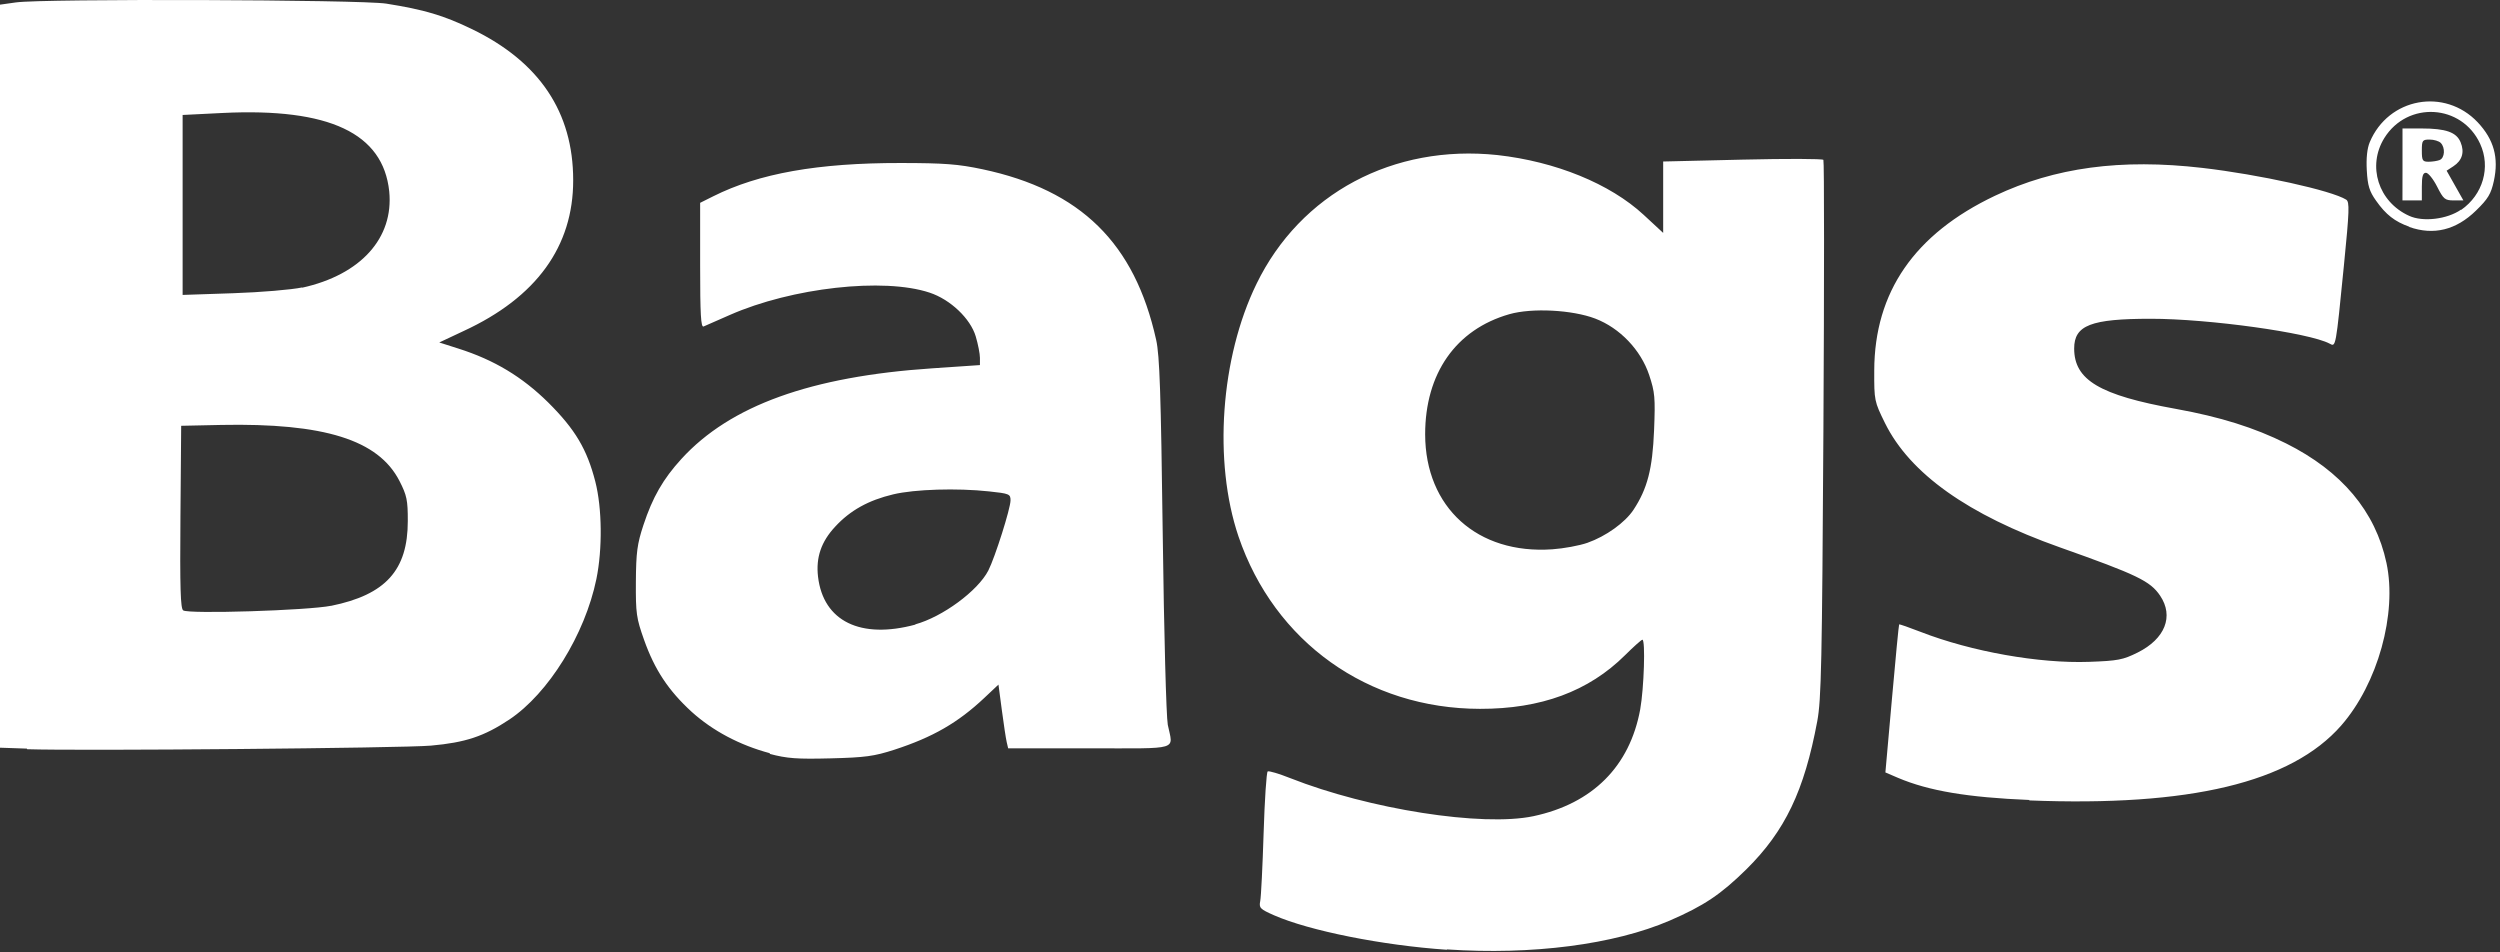
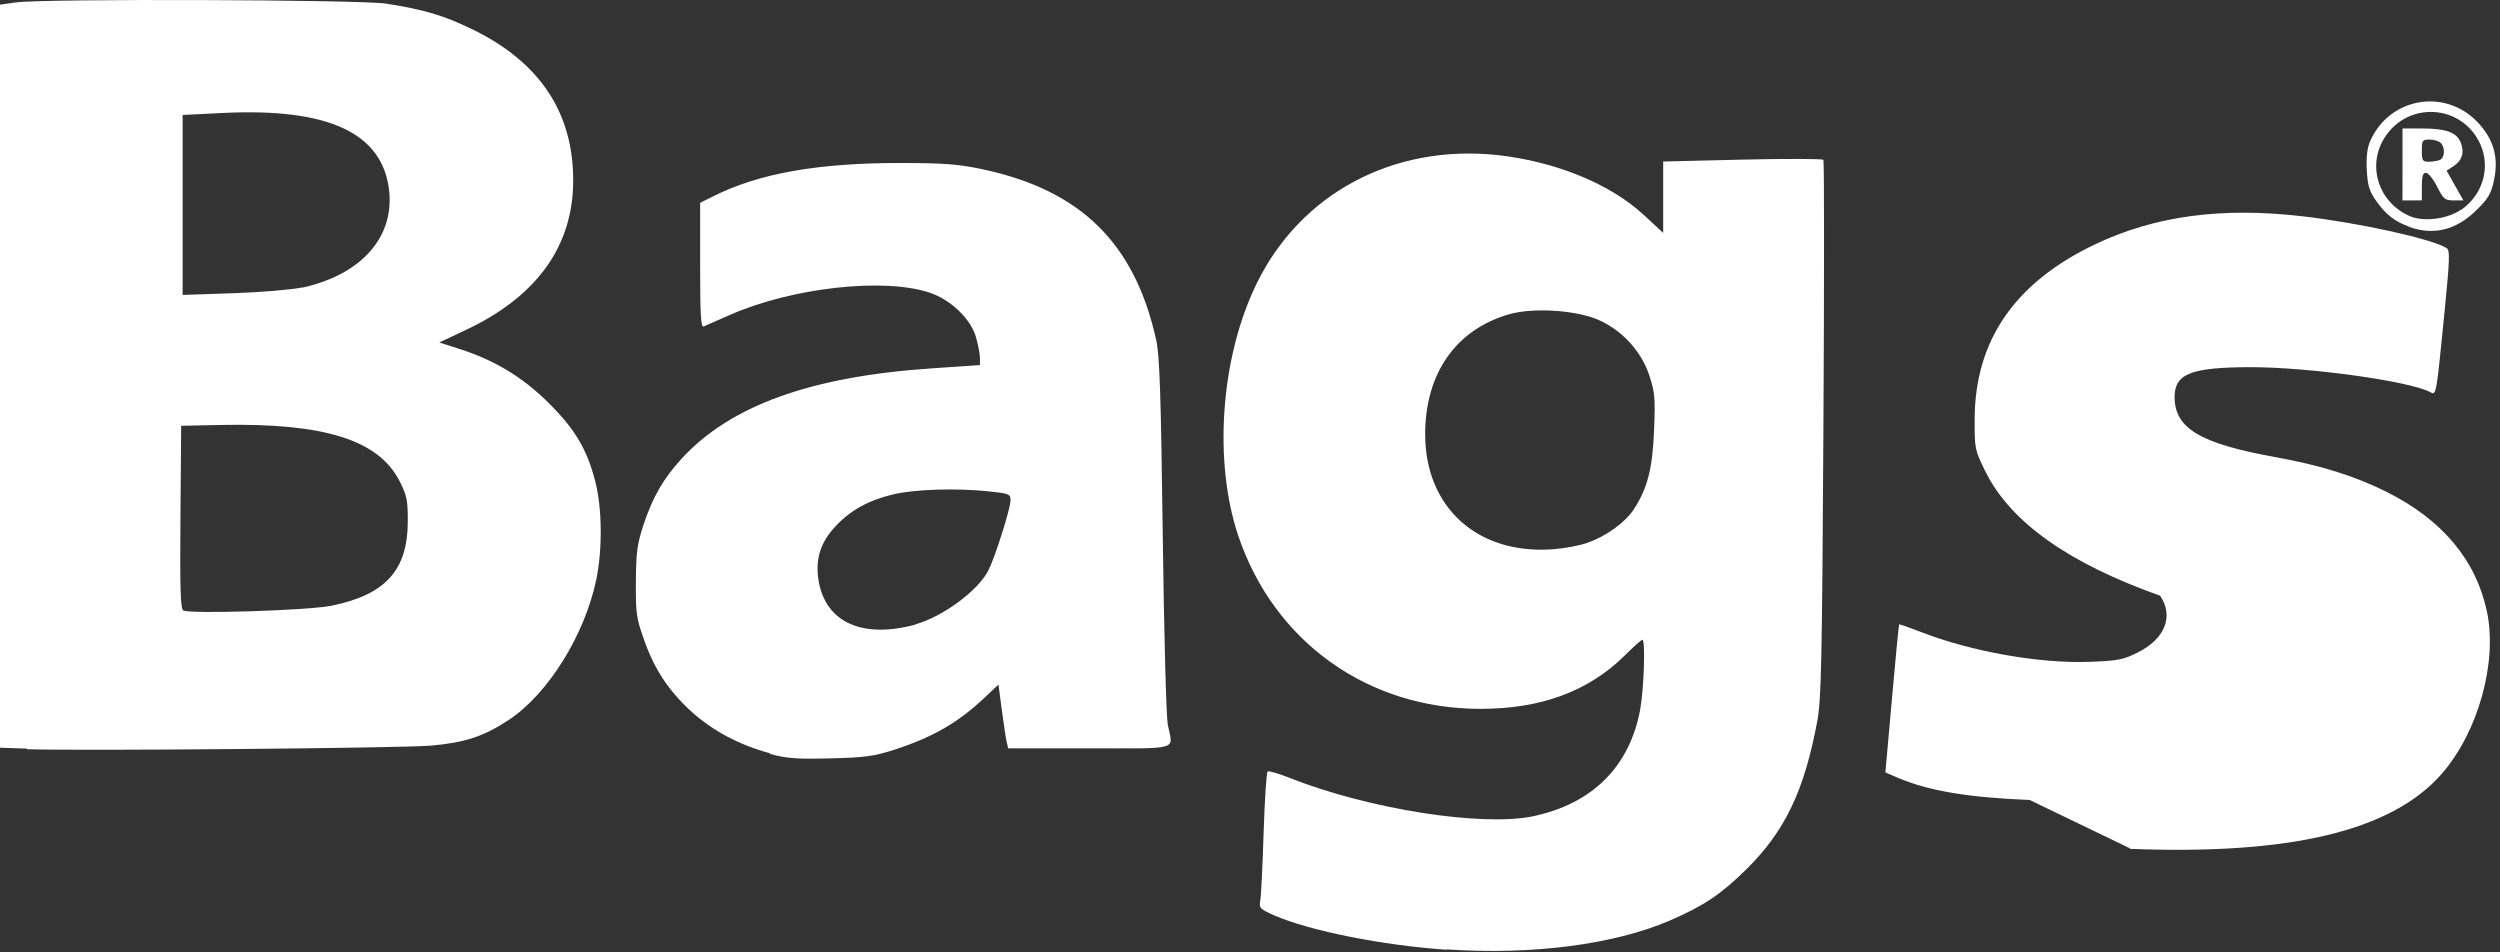
<svg xmlns="http://www.w3.org/2000/svg" width="323px" height="123px" version="1.1" xml:space="preserve" style="fill-rule:evenodd;clip-rule:evenodd;stroke-linejoin:round;stroke-miterlimit:2;">
  <rect width="100%" height="100%" fill="#333333" stroke="none" />
-   <path d="M186.938,122.708c-8.326,-0.564 -17.775,-2.452 -22.35,-4.462c-1.808,-0.803 -1.943,-0.945 -1.763,-1.853c0.106,-0.544 0.302,-4.492 0.435,-8.775c0.133,-4.282 0.37,-7.875 0.527,-7.95c0.157,-0.097 1.463,0.29 2.903,0.863c10.2,4.027 24.825,6.315 31.425,4.92c7.65,-1.628 12.45,-6.435 13.8,-13.8c0.493,-2.768 0.689,-9 0.282,-9c-0.124,-0 -1.133,0.9 -2.235,1.995c-4.71,4.68 -10.875,6.952 -18.75,6.937c-14.475,-0.018 -26.55,-8.625 -31.2,-22.275c-3.27,-9.675 -2.318,-23.1 2.325,-32.625c5.685,-11.7 17.7,-18.075 31.125,-16.65c7.5,0.833 14.55,3.698 18.9,7.725l2.52,2.333l-0,-9.225l10.275,-0.243c5.64,-0.133 10.35,-0.118 10.425,0.032c0.111,0.151 0.113,15.825 0.003,34.8c-0.174,30.15 -0.274,34.95 -0.795,37.725c-1.68,9 -4.155,14.175 -9.15,19.125c-3.307,3.255 -5.49,4.718 -9.9,6.63c-7.215,3.105 -17.775,4.47 -28.8,3.728l-0.003,0.045Zm18.15,-52.575c2.393,-0.84 4.86,-2.61 5.955,-4.26c1.8,-2.73 2.46,-5.28 2.663,-10.275c0.169,-4.222 0.108,-4.92 -0.634,-7.147c-1.08,-3.24 -3.787,-6.075 -6.967,-7.29c-2.978,-1.133 -8.175,-1.403 -11.1,-0.567c-6.908,1.98 -10.875,7.65 -10.875,15.525c0.017,9.45 6.757,15.525 16.425,14.85c1.462,-0.098 3.51,-0.476 4.545,-0.84l-0.012,0.004Zm57.15,33.225c-8.025,-0.331 -13.05,-1.177 -17.025,-2.865l-1.62,-0.696l0.848,-9.525c0.466,-5.257 0.885,-9.6 0.93,-9.6c0.044,-0.044 1.305,0.396 2.797,0.975c6.548,2.543 15.3,4.095 21.75,3.863c3.713,-0.133 4.365,-0.258 6.263,-1.2c3.547,-1.77 4.702,-4.68 2.91,-7.343c-1.283,-1.897 -2.94,-2.7 -12.975,-6.255c-11.85,-4.2 -19.35,-9.525 -22.575,-16.05c-1.373,-2.79 -1.403,-2.91 -1.388,-6.795c0.031,-10.125 5.183,-17.625 15.6,-22.575c7.725,-3.66 16.275,-4.815 26.775,-3.6c7.388,0.855 16.725,2.925 18.6,4.103c0.45,0.29 0.411,1.417 -0.291,8.475c-1.065,10.725 -1.035,10.575 -1.853,10.125c-2.625,-1.403 -15.6,-3.21 -23.1,-3.21c-7.725,-0 -9.9,0.832 -9.9,3.84c0,4.072 3.293,6.03 13.125,7.8c5.738,1.035 10.2,2.437 14.25,4.462c7.185,3.593 11.55,8.775 12.975,15.45c1.395,6.54 -1.125,15.6 -5.85,21c-6.457,7.373 -19.575,10.5 -40.35,9.675l0.104,-0.054Zm-162.75,-6.037c-3.922,-1.043 -7.41,-2.903 -10.125,-5.355c-3,-2.745 -4.785,-5.445 -6.15,-9.3c-0.997,-2.813 -1.08,-3.413 -1.057,-7.5c0.027,-3.81 0.17,-4.89 0.975,-7.328c1.185,-3.592 2.535,-5.947 4.912,-8.55c6.3,-6.892 16.725,-10.65 32.4,-11.7l6.165,-0.419l0,-0.938c0,-0.516 -0.243,-1.762 -0.542,-2.767c-0.684,-2.303 -3.277,-4.77 -5.962,-5.655c-5.933,-1.973 -17.775,-0.647 -25.8,2.88c-1.62,0.715 -3.15,1.387 -3.398,1.492c-0.35,0.153 -0.447,-1.552 -0.447,-7.875l0,-8.1l1.695,-0.847c5.903,-2.955 13.5,-4.313 24.225,-4.298c5.655,0.007 7.425,0.143 10.575,0.81c12.675,2.7 19.65,9.525 22.425,22.05c0.449,2.025 0.609,6.833 0.848,25.2c0.161,12.6 0.451,23.475 0.652,24.525c0.682,3.36 1.755,3.038 -10.125,3.038l-10.5,-0l-0.187,-0.803c-0.104,-0.442 -0.385,-2.295 -0.626,-4.117l-0.439,-3.315l-1.823,1.717c-3.405,3.21 -6.667,5.085 -11.625,6.698c-2.617,0.847 -3.765,1.005 -8.25,1.117c-4.342,0.111 -5.617,0.016 -7.875,-0.584l0.059,-0.076Zm18.75,-16.65c3.541,-0.968 8.1,-4.335 9.451,-6.953c0.869,-1.702 2.872,-8.025 2.872,-9.075c0,-0.81 -0.166,-0.877 -2.775,-1.155c-4.147,-0.447 -9.6,-0.279 -12.375,0.381c-3.195,0.758 -5.565,2.07 -7.5,4.17c-1.815,1.943 -2.513,3.99 -2.22,6.48c0.679,5.745 5.498,8.1 12.6,6.173l-0.052,-0.021Zm-114.75,16.05l-3.488,-0.119l0,-96l2.055,-0.29c3.533,-0.499 44.55,-0.365 47.85,0.157c4.935,0.787 7.395,1.515 11.1,3.307c8.7,4.223 13.05,10.725 13.05,19.5c0.016,8.55 -4.74,15.15 -14.175,19.5l-3.127,1.47l2.467,0.788c4.65,1.477 8.25,3.652 11.625,6.982c3.48,3.465 4.995,6.03 6.068,10.2c0.877,3.42 0.937,8.7 0.14,12.6c-1.478,7.17 -6.195,14.775 -11.25,18.15c-3.263,2.168 -5.663,2.97 -10.125,3.368c-3.6,0.324 -45.375,0.696 -52.2,0.464l0.01,-0.077Zm39.3,-18.45c7.042,-1.433 9.899,-4.605 9.899,-10.95c0.004,-2.708 -0.121,-3.308 -1.072,-5.175c-2.73,-5.333 -9.75,-7.5 -23.025,-7.245l-5.182,0.111l-0.095,11.775c-0.073,9.15 0.006,11.85 0.358,12.075c0.703,0.492 16.125,0.009 19.125,-0.599l-0.008,0.008Zm-3.75,-41.1c7.575,-1.673 11.85,-6.42 11.25,-12.45c-0.788,-7.5 -7.726,-10.8 -21.525,-10.125l-5.168,0.258l0,23.25l6.525,-0.219c3.593,-0.12 7.575,-0.457 8.925,-0.749l-0.007,0.035Zm272.249,-7.875c-1.89,-0.675 -3.03,-1.56 -4.297,-3.36c-0.87,-1.223 -1.088,-1.943 -1.2,-3.915c-0.089,-1.583 0.042,-2.835 0.382,-3.653c2.4,-5.73 9.675,-7.08 13.95,-2.565c2.092,2.235 2.737,4.568 2.085,7.575c-0.369,1.68 -0.747,2.31 -2.303,3.825c-2.58,2.52 -5.467,3.233 -8.625,2.123l0.008,-0.03Zm6.69,-2.175c2.828,-1.965 3.848,-5.528 2.453,-8.55c-2.37,-5.13 -9.375,-5.55 -12.375,-0.737c-2.243,3.623 -0.773,8.25 3.202,10.05c1.778,0.825 4.913,0.449 6.705,-0.795l0.015,0.032Zm-7.575,-5.873l0,-4.65l2.453,0c3.15,0 4.522,0.483 5.055,1.785c0.529,1.275 0.206,2.355 -0.93,3.098l-0.877,0.573l2.167,3.84l-1.245,-0c-1.14,-0 -1.327,-0.157 -2.152,-1.785c-0.498,-0.983 -1.148,-1.785 -1.44,-1.785c-0.399,-0 -0.531,0.446 -0.531,1.785l0,1.785l-2.505,-0l0.006,-4.646Zm4.8,-0.574c0.666,-0.256 0.749,-1.605 0.136,-2.213c-0.236,-0.236 -0.877,-0.429 -1.432,-0.429c-0.93,0 -1.005,0.102 -1.005,1.433c-0,1.275 0.094,1.432 0.862,1.432c0.476,0 1.118,-0.097 1.432,-0.217l0.006,-0.006Z" style="fill:#fff;fill-rule:nonzero;" />
+   <path d="M186.938,122.708c-8.326,-0.564 -17.775,-2.452 -22.35,-4.462c-1.808,-0.803 -1.943,-0.945 -1.763,-1.853c0.106,-0.544 0.302,-4.492 0.435,-8.775c0.133,-4.282 0.37,-7.875 0.527,-7.95c0.157,-0.097 1.463,0.29 2.903,0.863c10.2,4.027 24.825,6.315 31.425,4.92c7.65,-1.628 12.45,-6.435 13.8,-13.8c0.493,-2.768 0.689,-9 0.282,-9c-0.124,-0 -1.133,0.9 -2.235,1.995c-4.71,4.68 -10.875,6.952 -18.75,6.937c-14.475,-0.018 -26.55,-8.625 -31.2,-22.275c-3.27,-9.675 -2.318,-23.1 2.325,-32.625c5.685,-11.7 17.7,-18.075 31.125,-16.65c7.5,0.833 14.55,3.698 18.9,7.725l2.52,2.333l-0,-9.225l10.275,-0.243c5.64,-0.133 10.35,-0.118 10.425,0.032c0.111,0.151 0.113,15.825 0.003,34.8c-0.174,30.15 -0.274,34.95 -0.795,37.725c-1.68,9 -4.155,14.175 -9.15,19.125c-3.307,3.255 -5.49,4.718 -9.9,6.63c-7.215,3.105 -17.775,4.47 -28.8,3.728l-0.003,0.045Zm18.15,-52.575c2.393,-0.84 4.86,-2.61 5.955,-4.26c1.8,-2.73 2.46,-5.28 2.663,-10.275c0.169,-4.222 0.108,-4.92 -0.634,-7.147c-1.08,-3.24 -3.787,-6.075 -6.967,-7.29c-2.978,-1.133 -8.175,-1.403 -11.1,-0.567c-6.908,1.98 -10.875,7.65 -10.875,15.525c0.017,9.45 6.757,15.525 16.425,14.85c1.462,-0.098 3.51,-0.476 4.545,-0.84l-0.012,0.004Zm57.15,33.225c-8.025,-0.331 -13.05,-1.177 -17.025,-2.865l-1.62,-0.696l0.848,-9.525c0.466,-5.257 0.885,-9.6 0.93,-9.6c0.044,-0.044 1.305,0.396 2.797,0.975c6.548,2.543 15.3,4.095 21.75,3.863c3.713,-0.133 4.365,-0.258 6.263,-1.2c3.547,-1.77 4.702,-4.68 2.91,-7.343c-11.85,-4.2 -19.35,-9.525 -22.575,-16.05c-1.373,-2.79 -1.403,-2.91 -1.388,-6.795c0.031,-10.125 5.183,-17.625 15.6,-22.575c7.725,-3.66 16.275,-4.815 26.775,-3.6c7.388,0.855 16.725,2.925 18.6,4.103c0.45,0.29 0.411,1.417 -0.291,8.475c-1.065,10.725 -1.035,10.575 -1.853,10.125c-2.625,-1.403 -15.6,-3.21 -23.1,-3.21c-7.725,-0 -9.9,0.832 -9.9,3.84c0,4.072 3.293,6.03 13.125,7.8c5.738,1.035 10.2,2.437 14.25,4.462c7.185,3.593 11.55,8.775 12.975,15.45c1.395,6.54 -1.125,15.6 -5.85,21c-6.457,7.373 -19.575,10.5 -40.35,9.675l0.104,-0.054Zm-162.75,-6.037c-3.922,-1.043 -7.41,-2.903 -10.125,-5.355c-3,-2.745 -4.785,-5.445 -6.15,-9.3c-0.997,-2.813 -1.08,-3.413 -1.057,-7.5c0.027,-3.81 0.17,-4.89 0.975,-7.328c1.185,-3.592 2.535,-5.947 4.912,-8.55c6.3,-6.892 16.725,-10.65 32.4,-11.7l6.165,-0.419l0,-0.938c0,-0.516 -0.243,-1.762 -0.542,-2.767c-0.684,-2.303 -3.277,-4.77 -5.962,-5.655c-5.933,-1.973 -17.775,-0.647 -25.8,2.88c-1.62,0.715 -3.15,1.387 -3.398,1.492c-0.35,0.153 -0.447,-1.552 -0.447,-7.875l0,-8.1l1.695,-0.847c5.903,-2.955 13.5,-4.313 24.225,-4.298c5.655,0.007 7.425,0.143 10.575,0.81c12.675,2.7 19.65,9.525 22.425,22.05c0.449,2.025 0.609,6.833 0.848,25.2c0.161,12.6 0.451,23.475 0.652,24.525c0.682,3.36 1.755,3.038 -10.125,3.038l-10.5,-0l-0.187,-0.803c-0.104,-0.442 -0.385,-2.295 -0.626,-4.117l-0.439,-3.315l-1.823,1.717c-3.405,3.21 -6.667,5.085 -11.625,6.698c-2.617,0.847 -3.765,1.005 -8.25,1.117c-4.342,0.111 -5.617,0.016 -7.875,-0.584l0.059,-0.076Zm18.75,-16.65c3.541,-0.968 8.1,-4.335 9.451,-6.953c0.869,-1.702 2.872,-8.025 2.872,-9.075c0,-0.81 -0.166,-0.877 -2.775,-1.155c-4.147,-0.447 -9.6,-0.279 -12.375,0.381c-3.195,0.758 -5.565,2.07 -7.5,4.17c-1.815,1.943 -2.513,3.99 -2.22,6.48c0.679,5.745 5.498,8.1 12.6,6.173l-0.052,-0.021Zm-114.75,16.05l-3.488,-0.119l0,-96l2.055,-0.29c3.533,-0.499 44.55,-0.365 47.85,0.157c4.935,0.787 7.395,1.515 11.1,3.307c8.7,4.223 13.05,10.725 13.05,19.5c0.016,8.55 -4.74,15.15 -14.175,19.5l-3.127,1.47l2.467,0.788c4.65,1.477 8.25,3.652 11.625,6.982c3.48,3.465 4.995,6.03 6.068,10.2c0.877,3.42 0.937,8.7 0.14,12.6c-1.478,7.17 -6.195,14.775 -11.25,18.15c-3.263,2.168 -5.663,2.97 -10.125,3.368c-3.6,0.324 -45.375,0.696 -52.2,0.464l0.01,-0.077Zm39.3,-18.45c7.042,-1.433 9.899,-4.605 9.899,-10.95c0.004,-2.708 -0.121,-3.308 -1.072,-5.175c-2.73,-5.333 -9.75,-7.5 -23.025,-7.245l-5.182,0.111l-0.095,11.775c-0.073,9.15 0.006,11.85 0.358,12.075c0.703,0.492 16.125,0.009 19.125,-0.599l-0.008,0.008Zm-3.75,-41.1c7.575,-1.673 11.85,-6.42 11.25,-12.45c-0.788,-7.5 -7.726,-10.8 -21.525,-10.125l-5.168,0.258l0,23.25l6.525,-0.219c3.593,-0.12 7.575,-0.457 8.925,-0.749l-0.007,0.035Zm272.249,-7.875c-1.89,-0.675 -3.03,-1.56 -4.297,-3.36c-0.87,-1.223 -1.088,-1.943 -1.2,-3.915c-0.089,-1.583 0.042,-2.835 0.382,-3.653c2.4,-5.73 9.675,-7.08 13.95,-2.565c2.092,2.235 2.737,4.568 2.085,7.575c-0.369,1.68 -0.747,2.31 -2.303,3.825c-2.58,2.52 -5.467,3.233 -8.625,2.123l0.008,-0.03Zm6.69,-2.175c2.828,-1.965 3.848,-5.528 2.453,-8.55c-2.37,-5.13 -9.375,-5.55 -12.375,-0.737c-2.243,3.623 -0.773,8.25 3.202,10.05c1.778,0.825 4.913,0.449 6.705,-0.795l0.015,0.032Zm-7.575,-5.873l0,-4.65l2.453,0c3.15,0 4.522,0.483 5.055,1.785c0.529,1.275 0.206,2.355 -0.93,3.098l-0.877,0.573l2.167,3.84l-1.245,-0c-1.14,-0 -1.327,-0.157 -2.152,-1.785c-0.498,-0.983 -1.148,-1.785 -1.44,-1.785c-0.399,-0 -0.531,0.446 -0.531,1.785l0,1.785l-2.505,-0l0.006,-4.646Zm4.8,-0.574c0.666,-0.256 0.749,-1.605 0.136,-2.213c-0.236,-0.236 -0.877,-0.429 -1.432,-0.429c-0.93,0 -1.005,0.102 -1.005,1.433c-0,1.275 0.094,1.432 0.862,1.432c0.476,0 1.118,-0.097 1.432,-0.217l0.006,-0.006Z" style="fill:#fff;fill-rule:nonzero;" />
</svg>